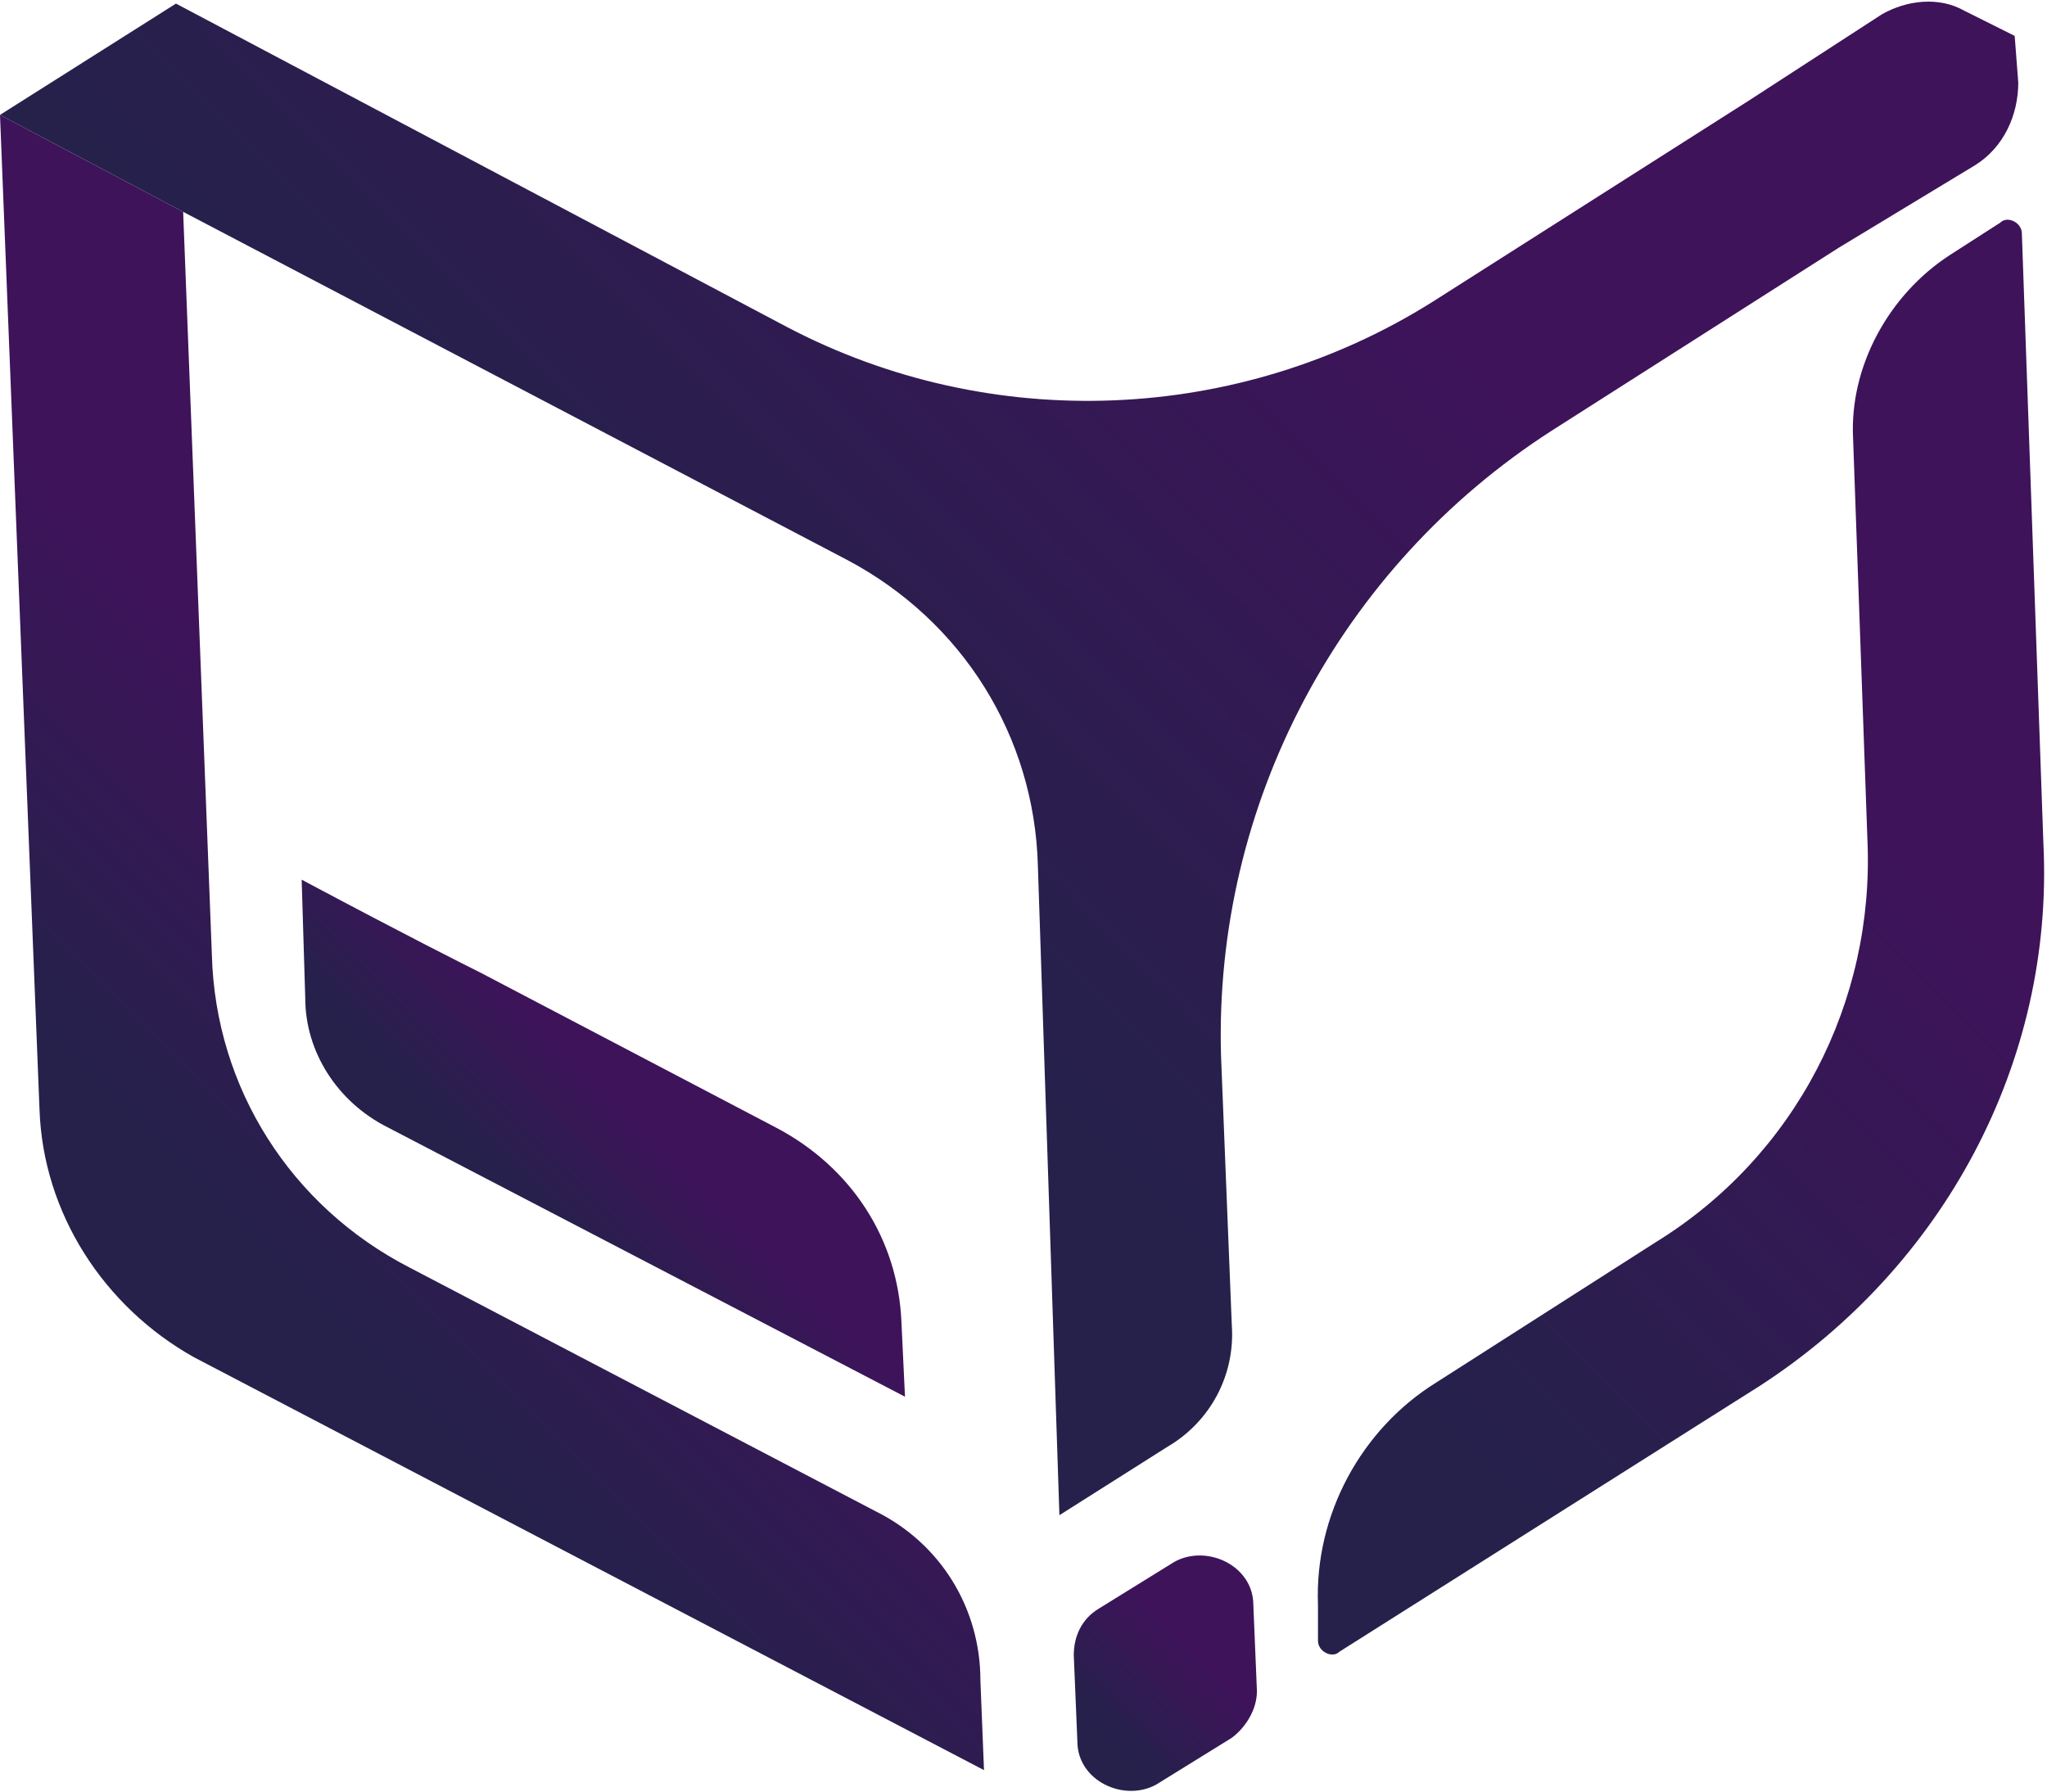
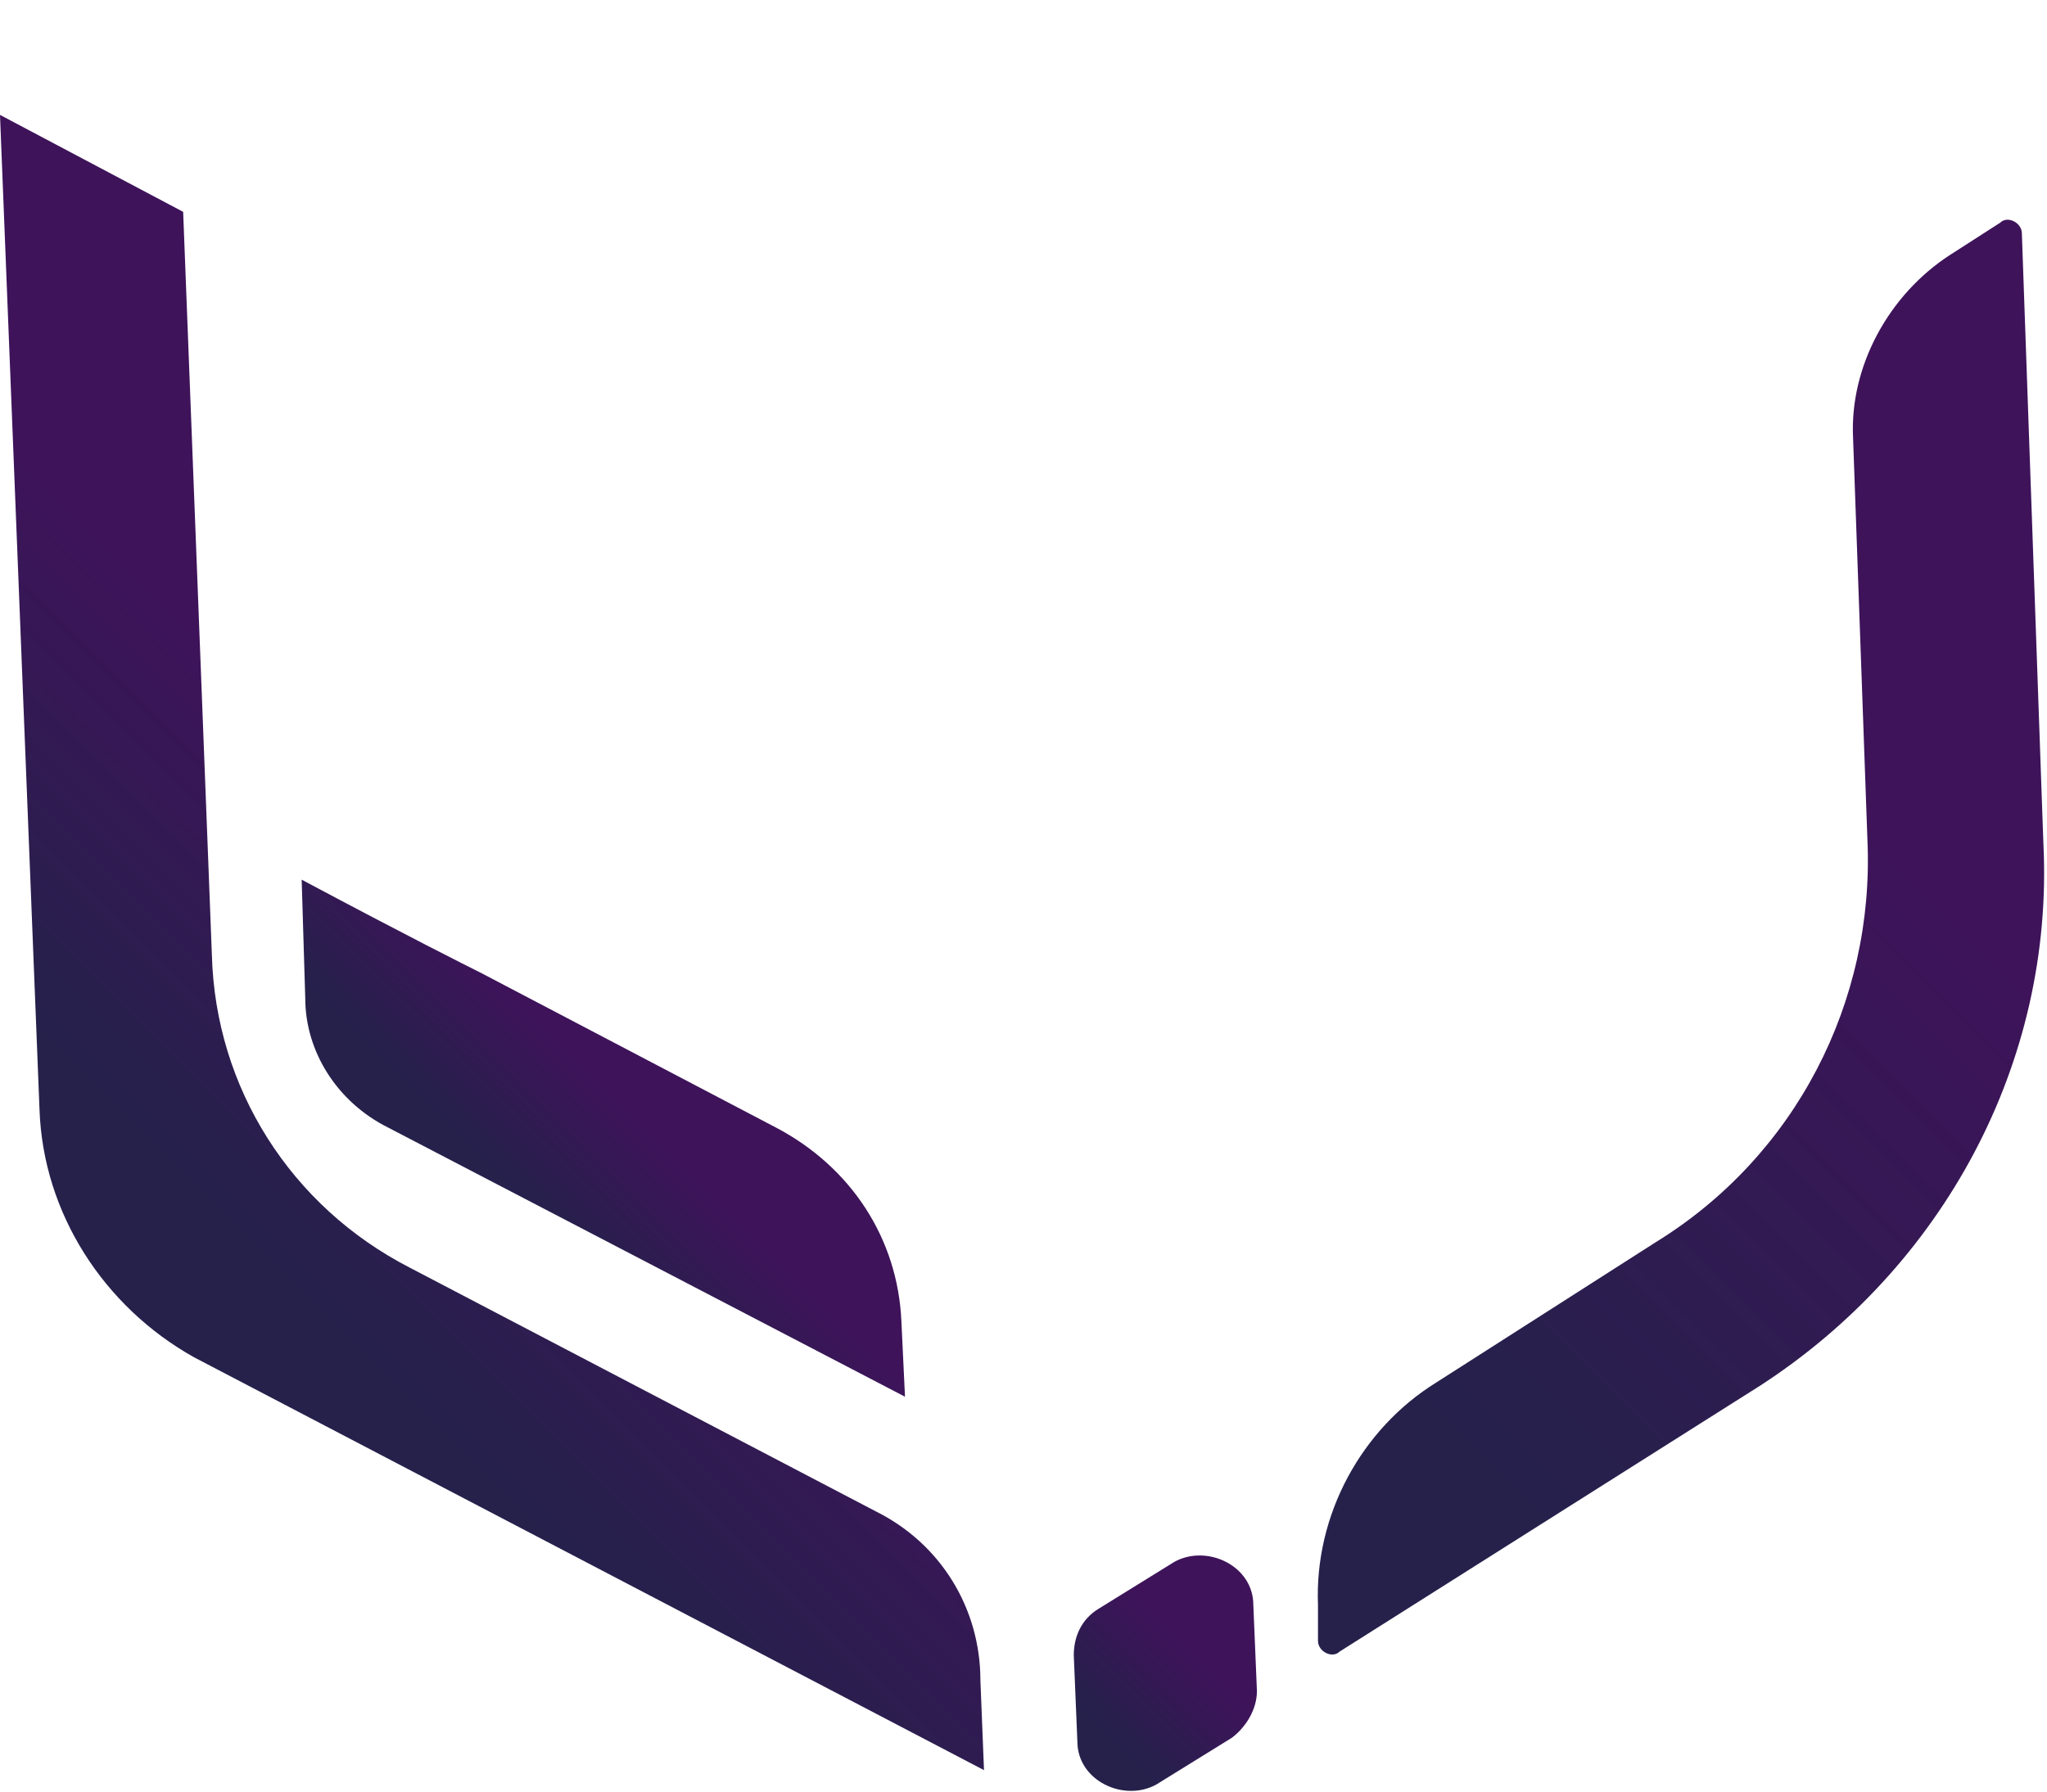
<svg xmlns="http://www.w3.org/2000/svg" version="1.1" id="图层_1" x="0px" y="0px" viewBox="0 0 57 49.9" style="enable-background:new 0 0 57 49.9;" xml:space="preserve">
  <style type="text/css">
	.st0{fill:url(#SVGID_1_);}
	.st1{fill:url(#SVGID_2_);}
	.st2{fill:url(#SVGID_3_);}
	.st3{fill:url(#SVGID_4_);}
	.st4{fill:url(#SVGID_5_);}
	.st5{fill:url(#SVGID_6_);}
	.st6{fill:url(#SVGID_7_);}
	.st7{fill:url(#SVGID_8_);}
	.st8{fill:url(#SVGID_9_);}
	.st9{fill:url(#SVGID_10_);}
	.st10{fill:url(#SVGID_11_);}
	.st11{fill:url(#SVGID_12_);}
</style>
  <linearGradient id="SVGID_1_" gradientUnits="userSpaceOnUse" x1="3.579" y1="36.447" x2="19.637" y2="20.389">
    <stop offset="0.122" style="stop-color:#25214B" />
    <stop offset="0.211" style="stop-color:#27204C" />
    <stop offset="0.648" style="stop-color:#3E135A" />
  </linearGradient>
  <path class="st0" d="M24.4,42.1l-13-6.8c-3.3-1.7-5.4-5-5.5-8.7L5.1,5.9l0,0L0,3.2l0,0l1.1,27.7c0.1,2.9,1.8,5.5,4.3,6.9l22,11.5  l-0.1-2.5C27.3,44.8,26.2,43,24.4,42.1z" />
  <linearGradient id="SVGID_2_" gradientUnits="userSpaceOnUse" x1="32.799" y1="41.939" x2="62.374" y2="12.364">
    <stop offset="0.122" style="stop-color:#25214B" />
    <stop offset="0.211" style="stop-color:#27204C" />
    <stop offset="0.648" style="stop-color:#3E135A" />
  </linearGradient>
  <path class="st1" d="M46.1,34.6L40,38.5c-2.1,1.3-3.4,3.7-3.3,6.2l0,1c0,0.3,0.4,0.5,0.6,0.3l11.7-7.4c5.1-3.3,8.2-9,7.9-15.1  l-0.6-17c0-0.3-0.4-0.5-0.6-0.3l-1.4,0.9c-1.7,1.1-2.8,3.1-2.7,5.1L52,23.4C52.2,27.9,50,32.2,46.1,34.6z" />
  <linearGradient id="SVGID_3_" gradientUnits="userSpaceOnUse" x1="29.954" y1="49.072" x2="34.834" y2="44.192">
    <stop offset="0.122" style="stop-color:#25214B" />
    <stop offset="0.211" style="stop-color:#27204C" />
    <stop offset="0.648" style="stop-color:#3E135A" />
  </linearGradient>
  <path class="st2" d="M29.9,46.1l0.1,2.4c0,1.1,1.3,1.7,2.2,1.2l2.1-1.3c0.4-0.3,0.7-0.8,0.7-1.3l-0.1-2.4c0-1.1-1.3-1.7-2.2-1.2  l-2.1,1.3C30.1,45.1,29.9,45.6,29.9,46.1z" />
  <linearGradient id="SVGID_4_" gradientUnits="userSpaceOnUse" x1="12.806" y1="25.311" x2="46.619" y2="-8.501">
    <stop offset="0.122" style="stop-color:#25214B" />
    <stop offset="0.211" style="stop-color:#27204C" />
    <stop offset="0.648" style="stop-color:#3E135A" />
  </linearGradient>
-   <path class="st3" d="M5.1,5.9l18.5,9.7c3.2,1.7,5.2,4.9,5.3,8.5l0.6,18.1l3-1.9c1.2-0.7,1.9-2,1.8-3.4l-0.3-7.5  c-0.2-7,3.3-13.6,9.2-17.4l8-5.1L55,4.6c0.8-0.5,1.2-1.4,1.2-2.3L56.1,1l-1.4-0.7c-0.7-0.4-1.6-0.3-2.3,0.1l-3.7,2.4l-8.8,5.6  c-5.4,3.4-12.3,3.7-18,0.7L10,2.8L4.9,0.1L0,3.2L5.1,5.9z" />
  <linearGradient id="SVGID_5_" gradientUnits="userSpaceOnUse" x1="13.842" y1="34.678" x2="19.611" y2="28.909">
    <stop offset="0.122" style="stop-color:#25214B" />
    <stop offset="0.211" style="stop-color:#27204C" />
    <stop offset="0.648" style="stop-color:#3E135A" />
  </linearGradient>
  <path class="st4" d="M25.2,38.9l-0.1-2.1c-0.1-2.3-1.4-4.3-3.5-5.4l-8.2-4.3c-0.4-0.2-2-1-5-2.6l0.1,3.3c0,1.5,0.9,2.9,2.3,3.6  L25.2,38.9z" />
</svg>